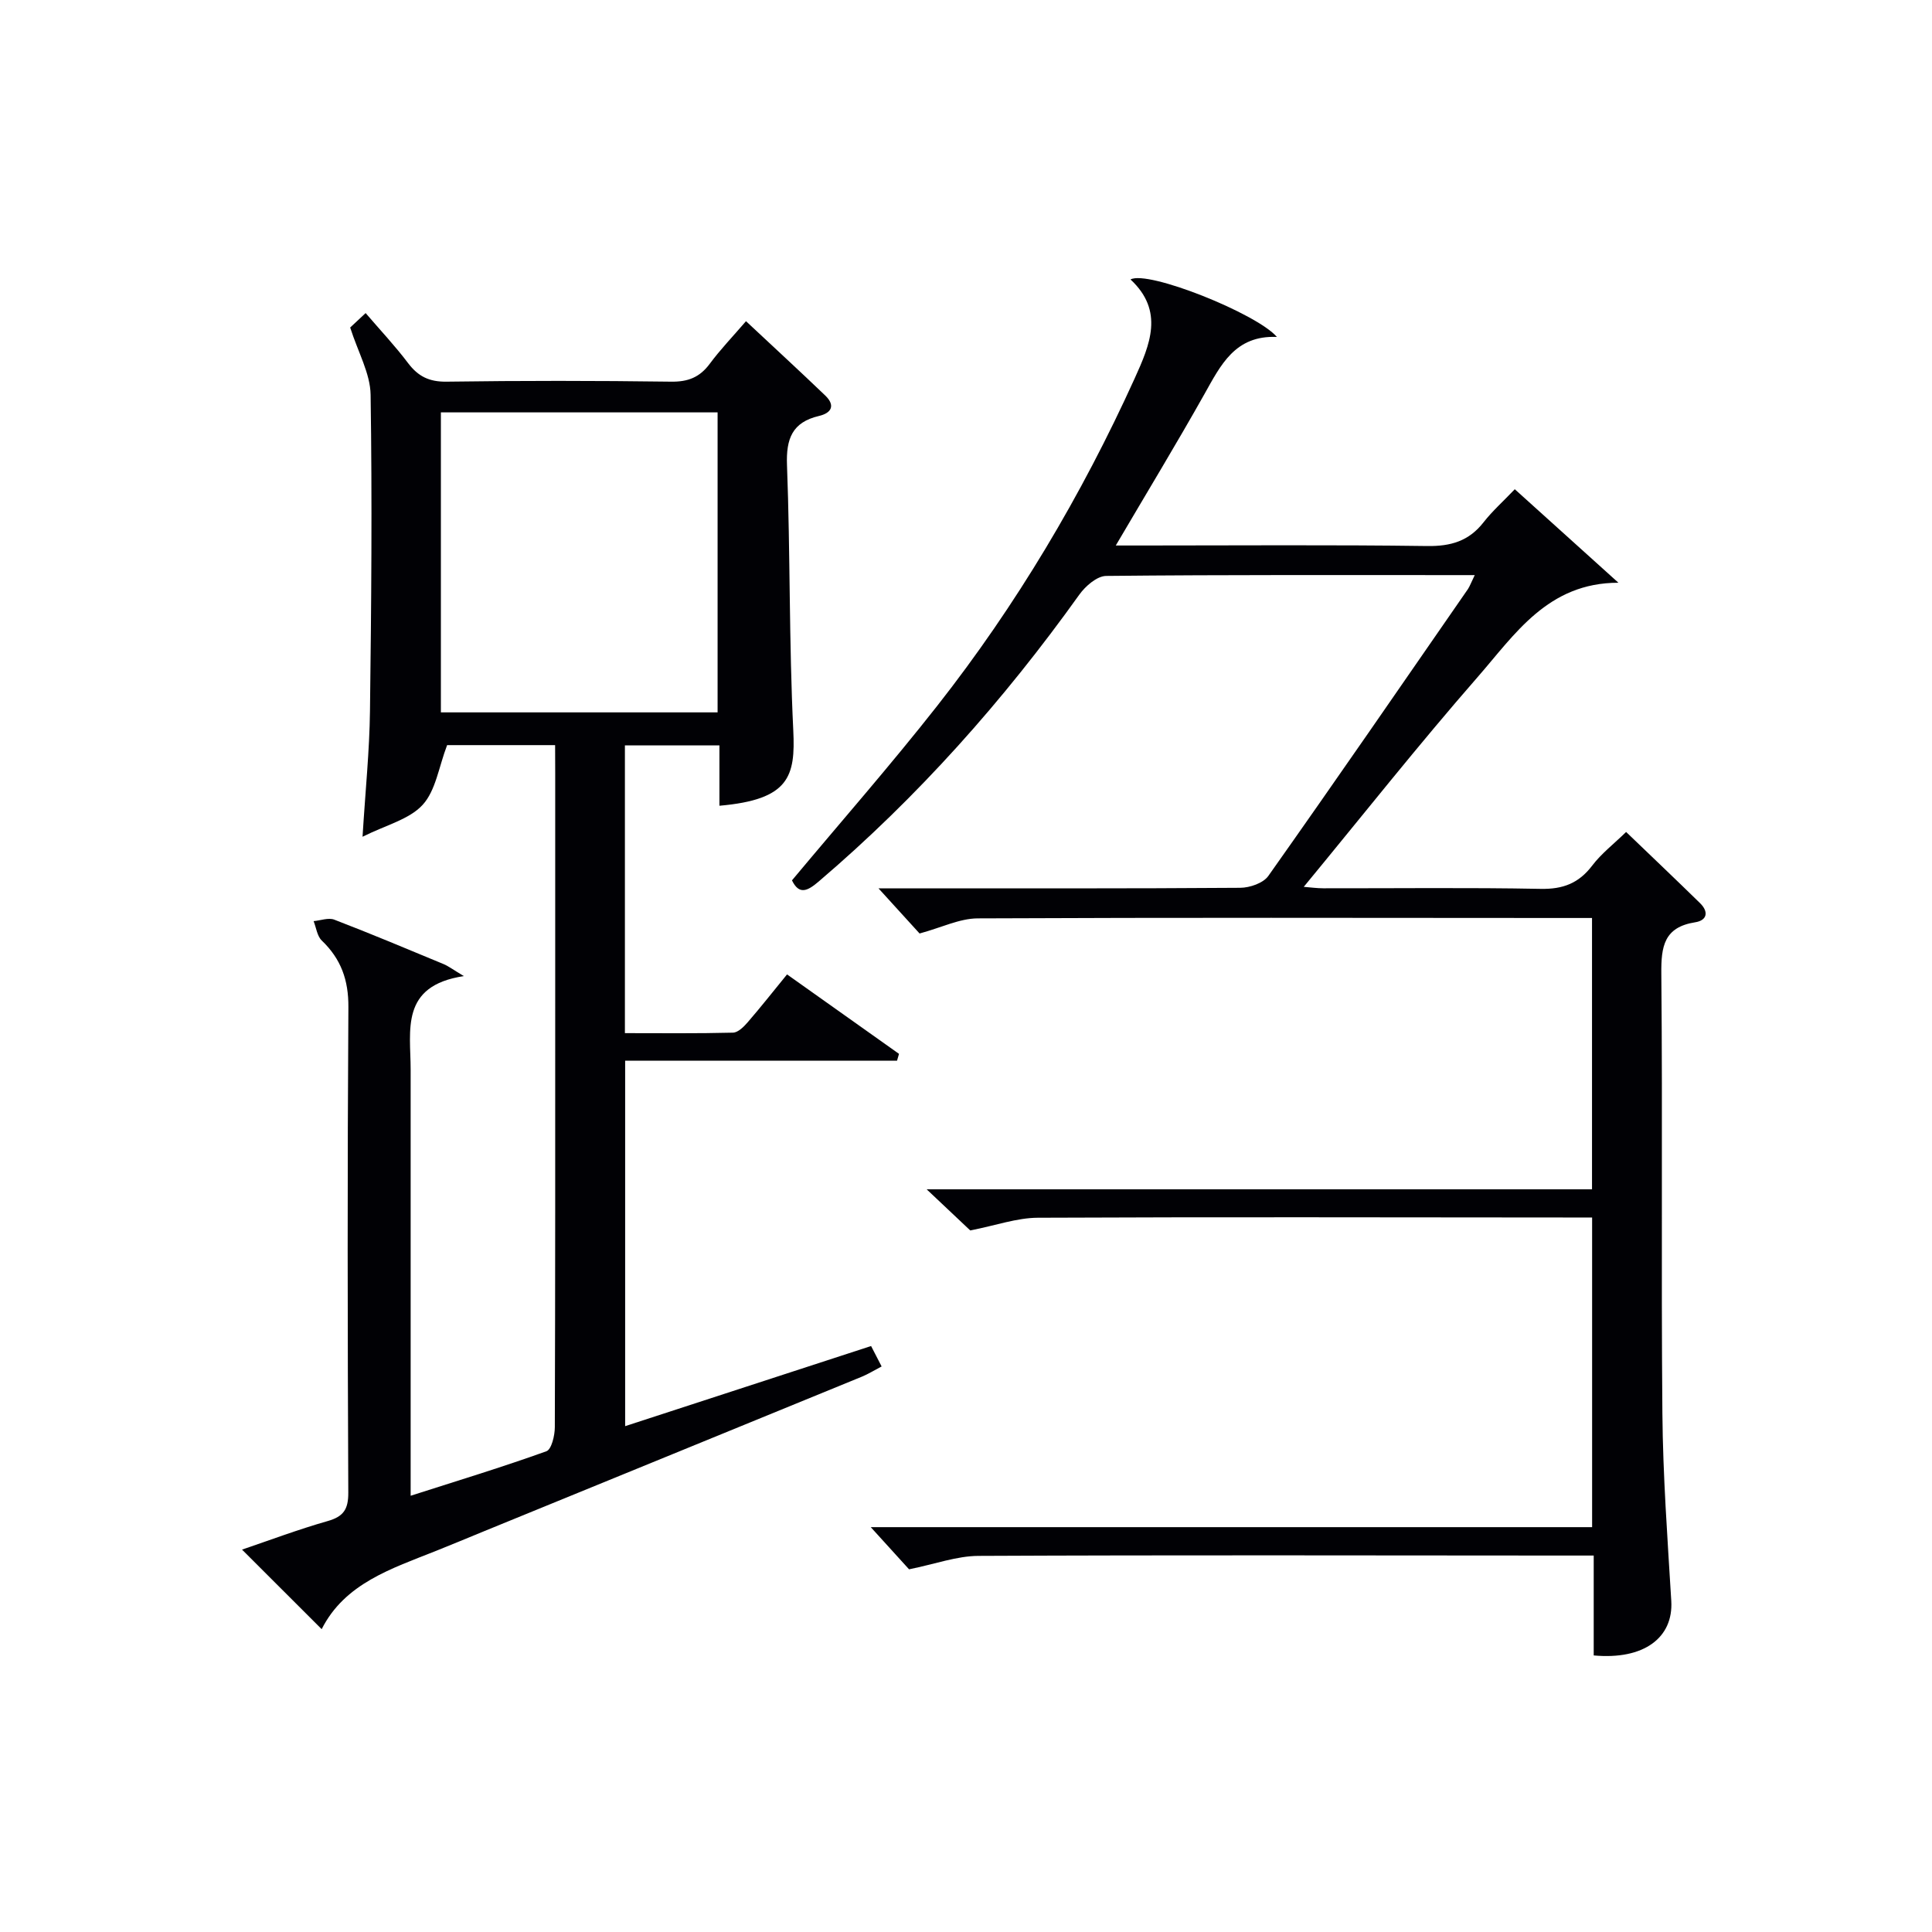
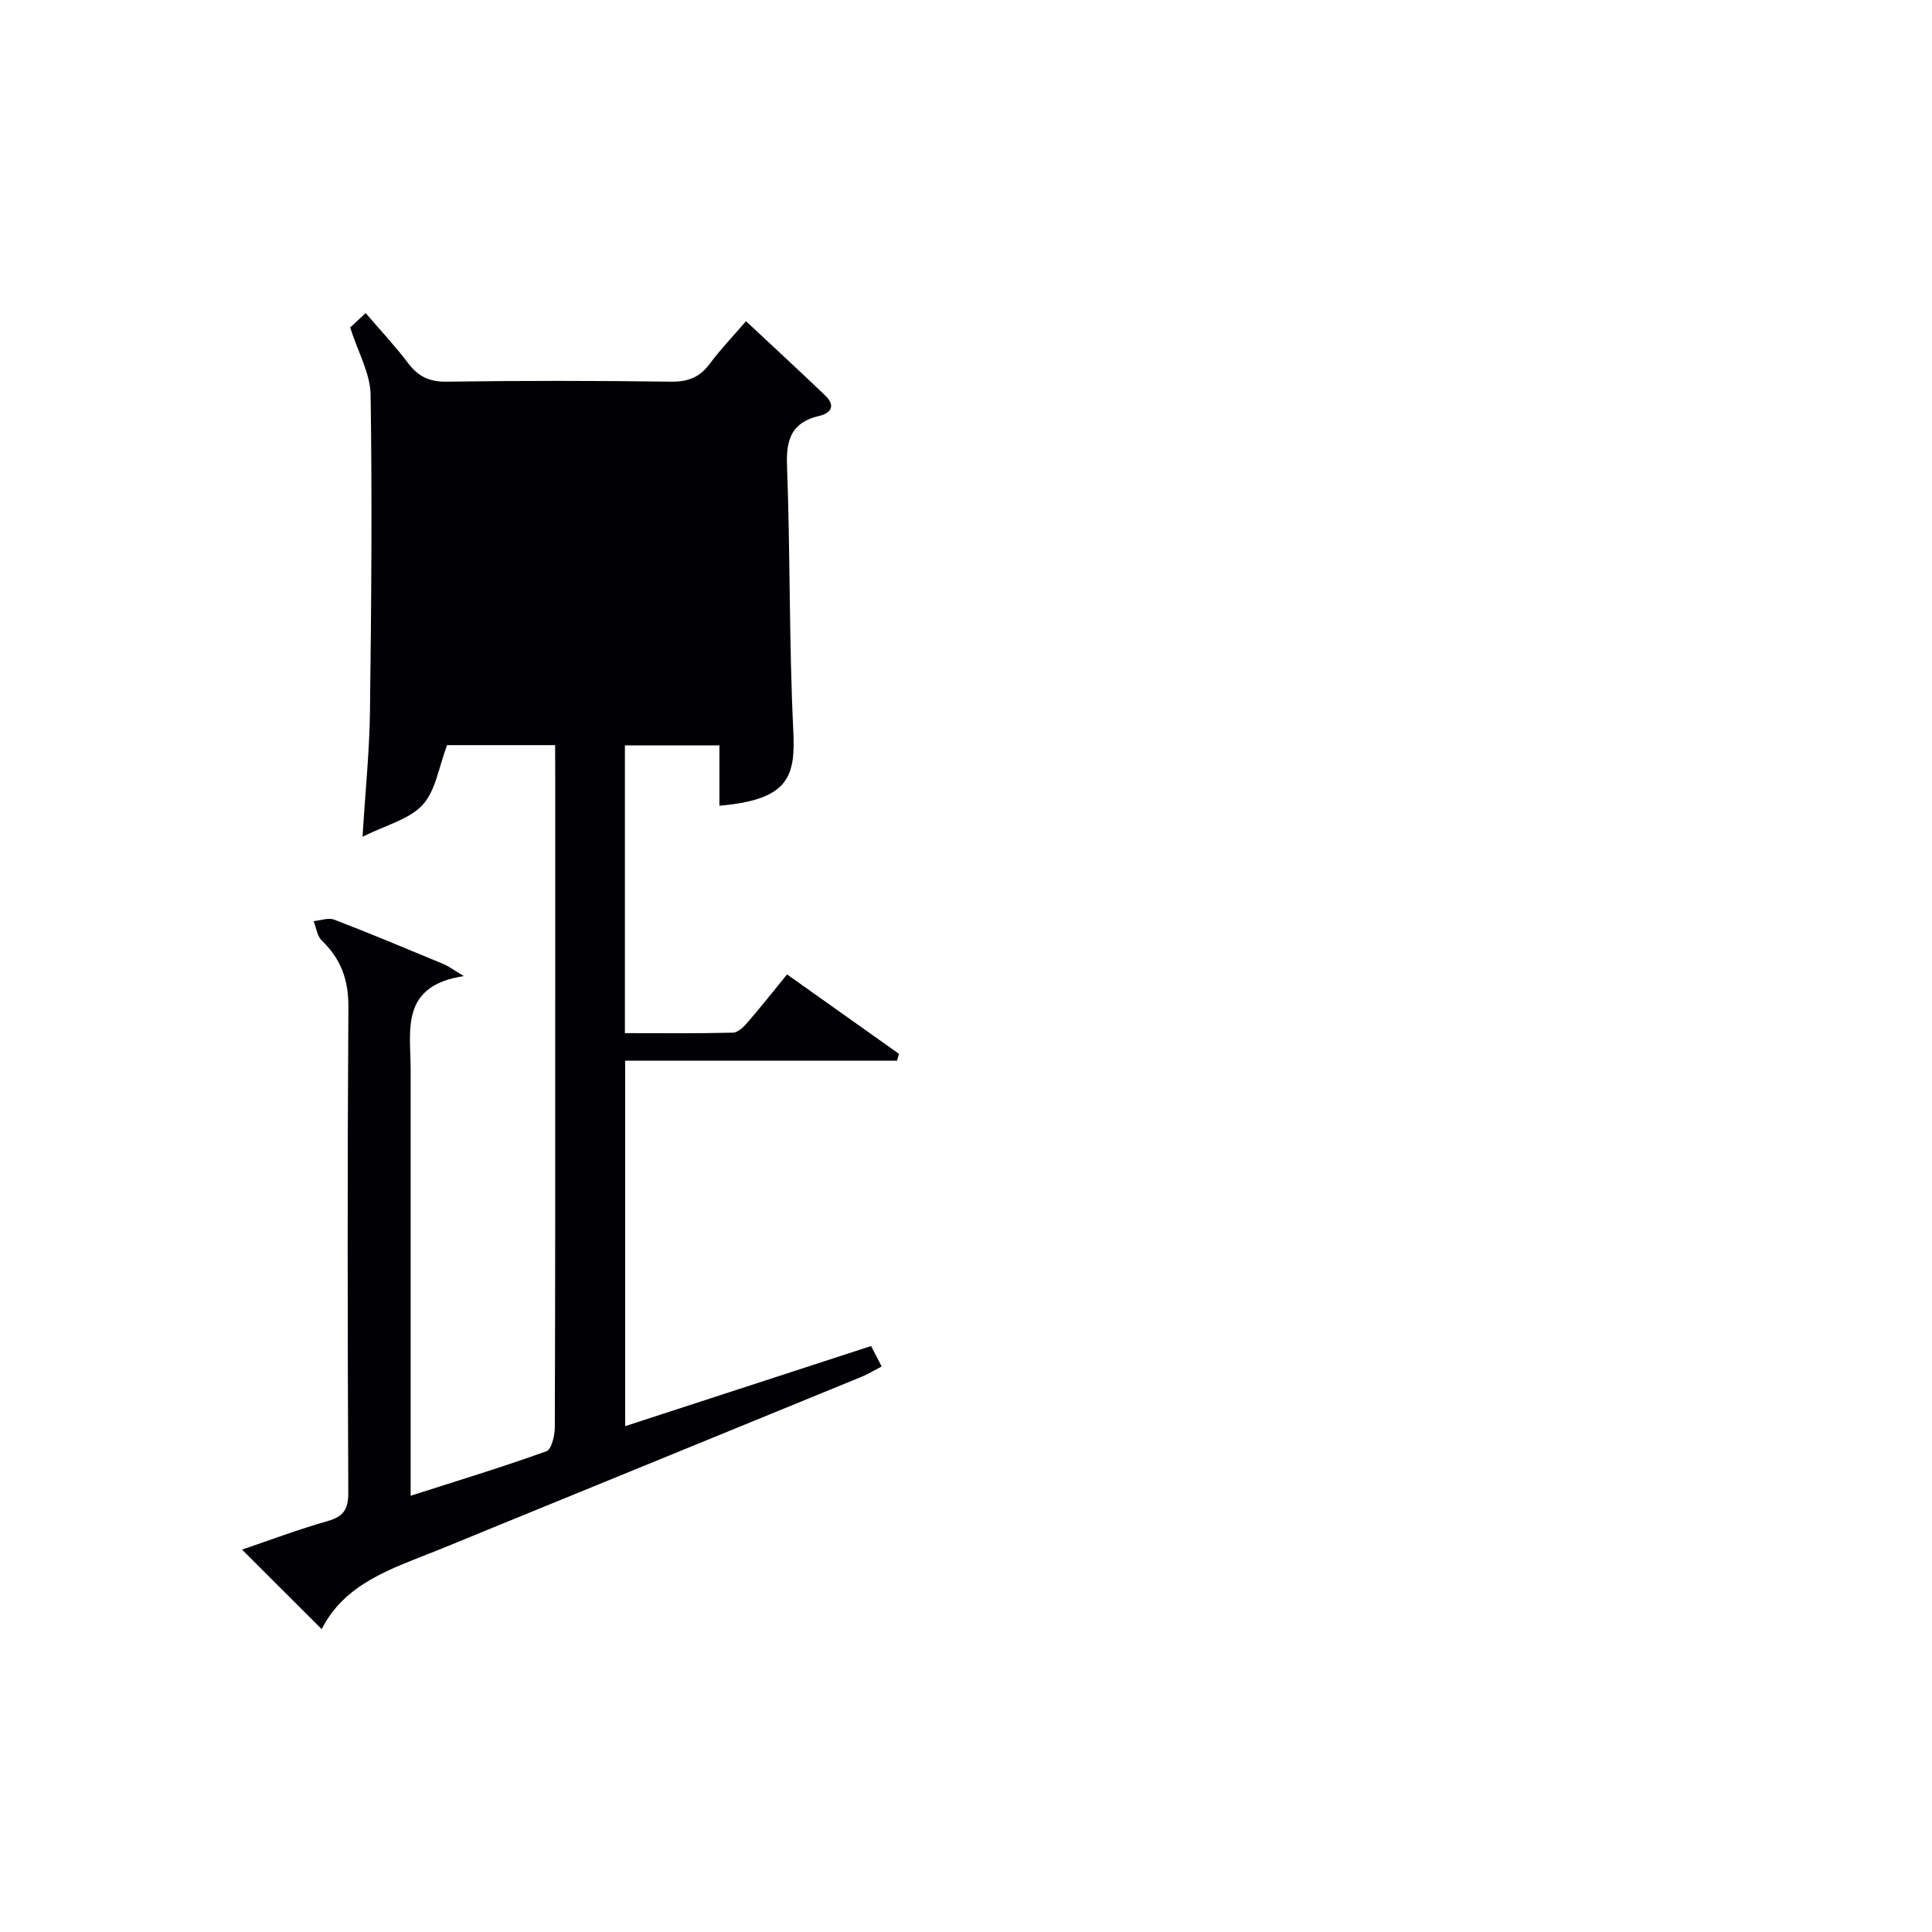
<svg xmlns="http://www.w3.org/2000/svg" enable-background="new 0 0 400 400" viewBox="0 0 400 400">
-   <path d="m114.93 154.27c-8.31 0-15.77 0-22.36 0-1.73 4.53-2.35 9.4-5.07 12.37-2.77 3.02-7.59 4.17-12.44 6.6.59-9.6 1.44-17.81 1.54-26.04.28-21.82.46-43.66.13-65.48-.07-4.4-2.59-8.77-4.23-13.91.46-.43 1.62-1.51 3.2-2.99 3.07 3.58 6.12 6.82 8.79 10.36 2.09 2.76 4.38 3.89 7.96 3.84 15.49-.22 31-.21 46.49 0 3.53.05 5.94-.91 8.02-3.72 2.17-2.93 4.71-5.57 7.49-8.8 5.6 5.24 11.06 10.26 16.41 15.39 2.11 2.03 1.34 3.61-1.3 4.23-5.53 1.3-6.83 4.7-6.62 10.19.69 18.3.41 36.63 1.3 54.91.46 9.53-.81 14.34-15.29 15.6 0-4.11 0-8.18 0-12.5-6.79 0-13.03 0-19.57 0v59.58c7.51 0 14.95.09 22.38-.1 1.05-.03 2.24-1.22 3.05-2.16 2.7-3.12 5.25-6.36 8.14-9.9 7.91 5.62 15.54 11.04 23.18 16.45-.14.47-.27.95-.41 1.42-18.65 0-37.3 0-56.29 0v75.66c16.98-5.53 33.8-11.01 50.92-16.59.72 1.41 1.36 2.65 2.18 4.23-1.57.82-2.8 1.59-4.12 2.13-26.13 10.71-52.27 21.38-78.4 32.07-3.23 1.32-6.45 2.68-9.7 3.97-9.25 3.69-18.92 6.73-23.71 16.22-5.61-5.6-10.87-10.86-16.49-16.47 5.66-1.92 11.62-4.17 17.73-5.91 3.31-.94 4.29-2.46 4.27-5.91-.15-33.49-.2-66.99.02-100.48.04-5.62-1.52-9.98-5.51-13.8-.96-.92-1.15-2.66-1.69-4.02 1.44-.13 3.08-.77 4.29-.3 7.59 2.92 15.1 6.07 22.61 9.19 1.01.42 1.91 1.12 4.21 2.49-13.26 2-11.02 11.22-11.02 19.36v81.99 6.24c9.7-3.11 18.98-5.93 28.1-9.21 1.07-.38 1.75-3.27 1.75-4.99.1-29.66.08-59.32.08-88.98 0-15.5 0-30.99 0-46.49-.02-1.79-.02-3.58-.02-5.74zm-23.65-6.78h57.29c0-20.94 0-41.51 0-62.11-19.27 0-38.17 0-57.29 0z" fill="#010105" />
-   <path d="m305.33 119.07c-26 0-51.16-.09-76.31.17-1.9.02-4.3 2.11-5.57 3.89-15.67 21.91-33.43 41.88-53.95 59.38-2.31 1.97-4.04 2.83-5.53-.24 10.12-12.12 20.43-23.86 30.07-36.13 16.4-20.88 29.89-43.58 40.87-67.77 3.17-6.99 6.19-13.97-.85-20.51 3.57-1.98 26.14 7.05 30.31 11.9-8.68-.37-11.63 5.83-15.01 11.84-5.78 10.28-11.9 20.36-18.35 31.34h5.47c19.67 0 39.33-.16 59 .11 4.89.07 8.63-1.02 11.67-4.91 1.83-2.34 4.09-4.35 6.47-6.85 7.32 6.61 14.39 12.99 21.46 19.36-14.65-.01-21.48 10.76-29.16 19.54-12.25 14.02-23.81 28.65-35.99 43.42 1.38.11 2.72.3 4.06.3 15 .02 30-.17 45 .12 4.61.09 7.88-1.16 10.66-4.82 1.88-2.48 4.43-4.44 7.02-6.96 5.08 4.88 10.24 9.78 15.32 14.75 1.8 1.77 1.48 3.56-1.03 3.95-6.43 1.01-7.06 4.98-7 10.64.28 30.33-.05 60.66.22 90.99.11 12.96 1.06 25.92 1.84 38.87.46 7.62-5.68 12.25-16.06 11.29 0-6.68 0-13.43 0-20.68-2.5 0-4.45 0-6.4 0-40.33-.02-80.66-.12-120.99.07-4.47.02-8.92 1.68-14.36 2.78-2.01-2.22-4.8-5.28-7.93-8.73h149.35c0-21.55 0-42.46 0-64.11-1.75 0-3.51 0-5.27 0-36.5-.02-73-.12-109.49.05-4.34.02-8.67 1.59-13.99 2.63-2.13-2.01-5.12-4.83-9.03-8.52h137.76c0-18.91 0-37.15 0-56.17-1.86 0-3.78 0-5.7 0-40.5-.02-81-.11-121.49.08-3.75.02-7.49 1.9-12.03 3.13-2.22-2.44-5.19-5.7-8.51-9.35h5.39c23.17 0 46.33.06 69.5-.11 1.99-.01 4.77-.97 5.82-2.45 13.93-19.7 27.61-39.57 41.34-59.41.4-.62.67-1.39 1.4-2.88z" fill="#010105" />
+   <path d="m114.93 154.27c-8.31 0-15.77 0-22.36 0-1.73 4.53-2.35 9.4-5.07 12.37-2.77 3.02-7.59 4.17-12.44 6.6.59-9.6 1.44-17.81 1.54-26.04.28-21.82.46-43.66.13-65.48-.07-4.4-2.59-8.77-4.23-13.91.46-.43 1.62-1.51 3.2-2.99 3.07 3.58 6.12 6.82 8.79 10.36 2.09 2.76 4.38 3.89 7.96 3.84 15.49-.22 31-.21 46.49 0 3.53.05 5.94-.91 8.02-3.72 2.17-2.93 4.71-5.57 7.49-8.8 5.6 5.24 11.06 10.26 16.41 15.39 2.11 2.03 1.34 3.61-1.3 4.23-5.53 1.3-6.83 4.7-6.62 10.19.69 18.3.41 36.63 1.3 54.91.46 9.53-.81 14.34-15.29 15.6 0-4.11 0-8.18 0-12.5-6.79 0-13.03 0-19.57 0v59.58c7.51 0 14.95.09 22.38-.1 1.05-.03 2.24-1.22 3.05-2.16 2.7-3.12 5.25-6.36 8.14-9.9 7.91 5.62 15.54 11.04 23.18 16.45-.14.47-.27.95-.41 1.42-18.65 0-37.3 0-56.29 0v75.66c16.98-5.53 33.8-11.01 50.92-16.59.72 1.41 1.36 2.65 2.18 4.23-1.57.82-2.8 1.59-4.12 2.13-26.13 10.71-52.27 21.38-78.4 32.07-3.23 1.32-6.45 2.68-9.7 3.97-9.25 3.69-18.92 6.73-23.71 16.22-5.61-5.6-10.87-10.86-16.49-16.47 5.66-1.92 11.62-4.17 17.73-5.91 3.31-.94 4.29-2.46 4.27-5.91-.15-33.49-.2-66.99.02-100.48.04-5.62-1.52-9.98-5.51-13.8-.96-.92-1.15-2.66-1.69-4.02 1.44-.13 3.08-.77 4.29-.3 7.59 2.92 15.1 6.07 22.61 9.19 1.01.42 1.91 1.12 4.21 2.49-13.26 2-11.02 11.22-11.02 19.36v81.99 6.24c9.7-3.11 18.98-5.93 28.1-9.21 1.07-.38 1.75-3.27 1.75-4.99.1-29.66.08-59.32.08-88.98 0-15.5 0-30.99 0-46.49-.02-1.79-.02-3.58-.02-5.74zm-23.65-6.78h57.29z" fill="#010105" />
</svg>